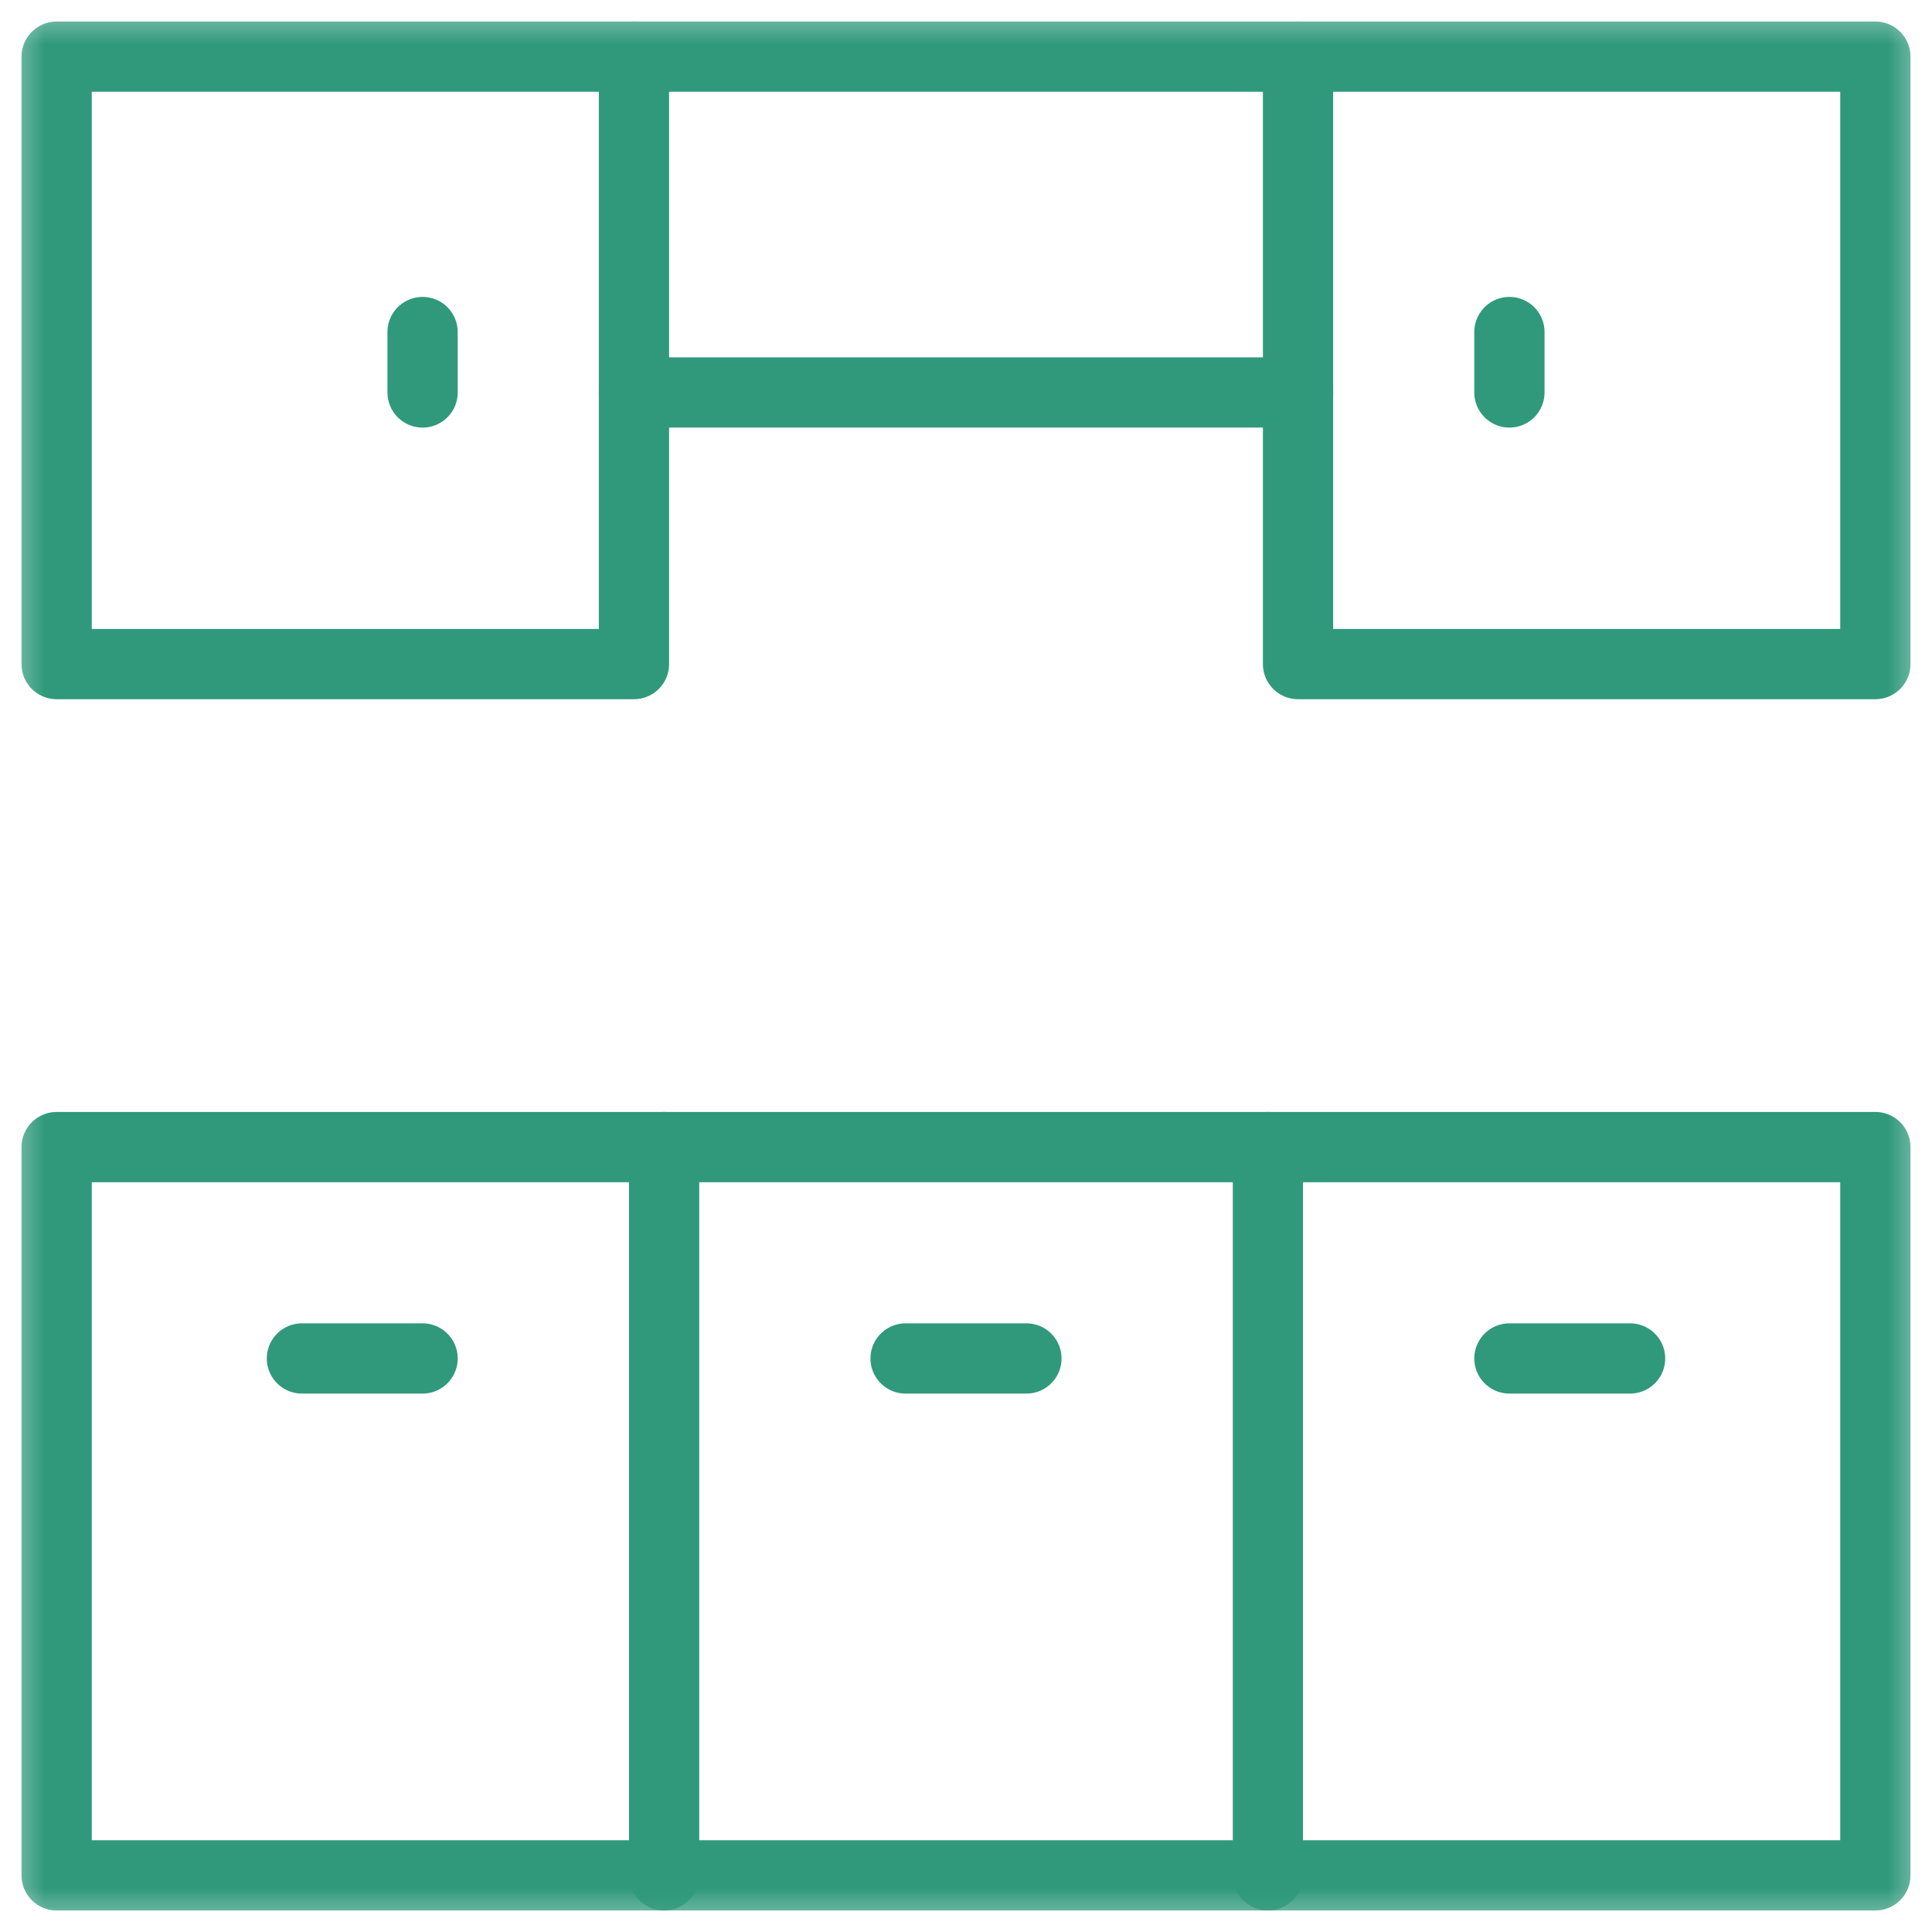
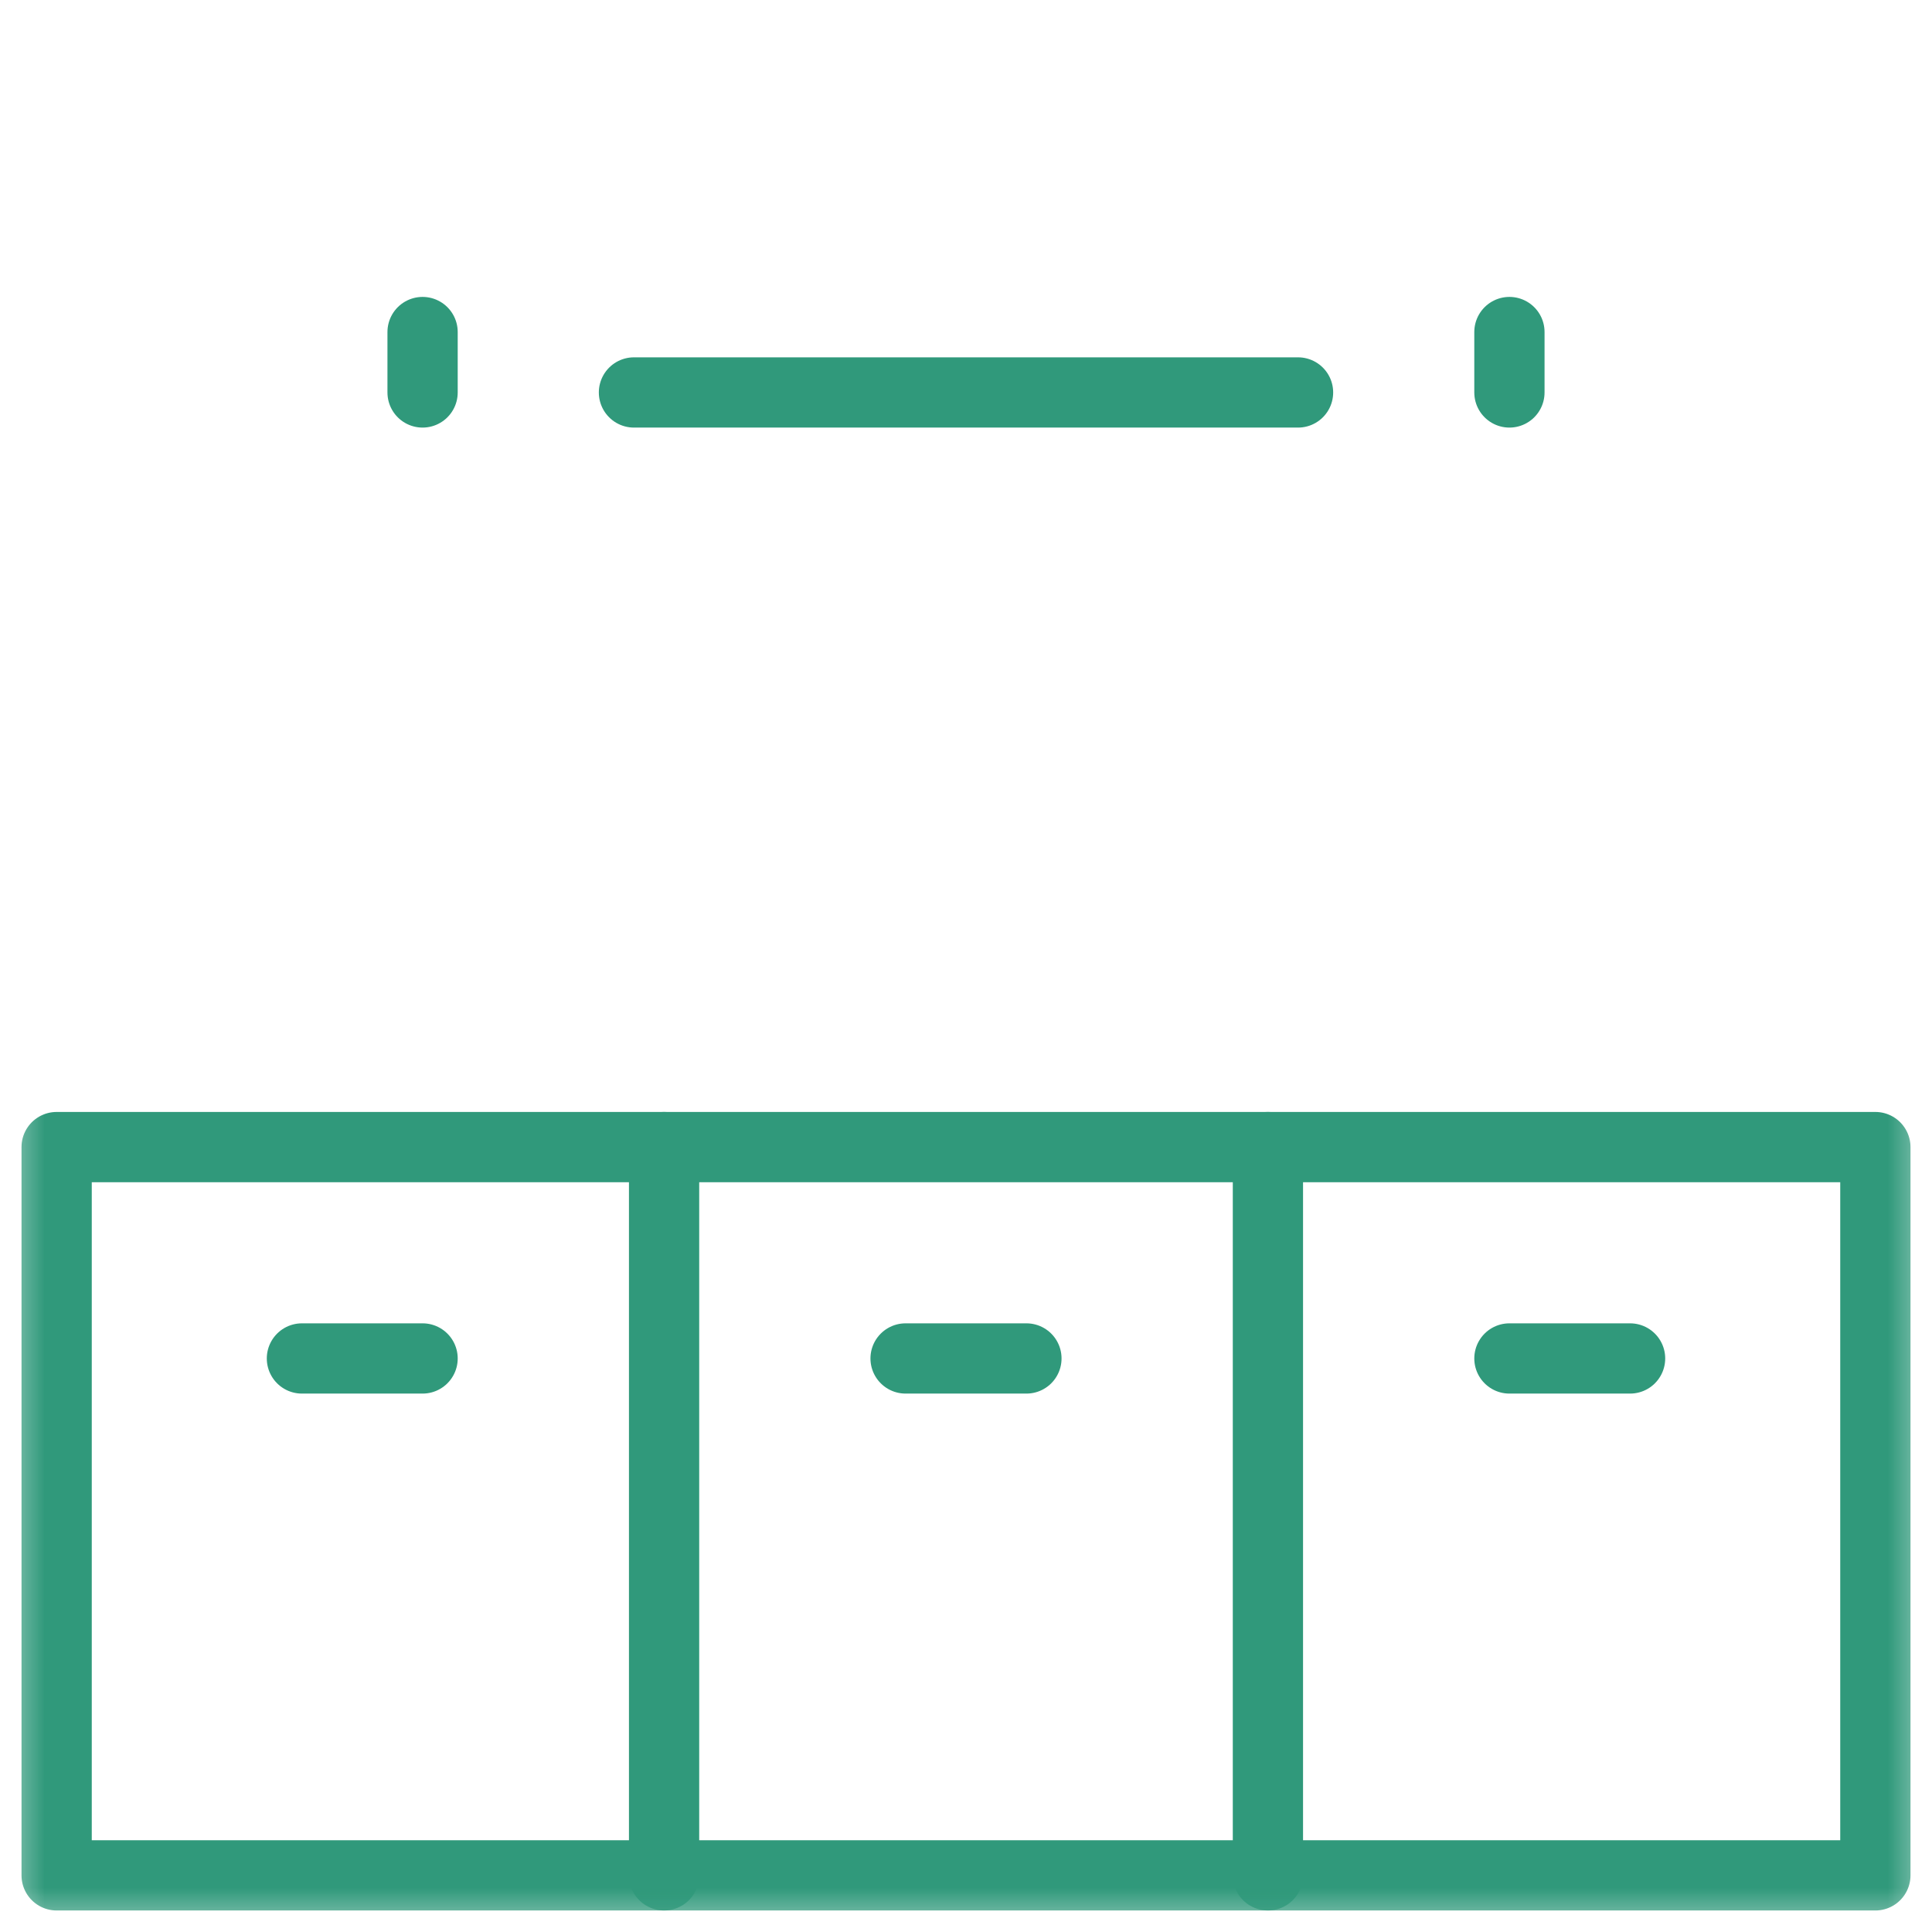
<svg xmlns="http://www.w3.org/2000/svg" width="22" height="22" viewBox="0 0 22 22" fill="none">
  <g clip-path="url(#clip0_3866_1046)">
    <g clip-path="url(#clip1_3866_1046)">
      <mask id="mask0_3866_1046" style="mask-type:luminance" maskUnits="userSpaceOnUse" x="0" y="0" width="22" height="22">
        <path d="M0 1.90735e-06H22V22H0V1.90735e-06Z" fill="white" />
      </mask>
      <g mask="url(#mask0_3866_1046)">
        <path d="M0.645 21.355H21.355V13.062H0.645V21.355Z" stroke="#30997B" stroke-width="0.8" stroke-miterlimit="10" stroke-linecap="round" stroke-linejoin="round" />
      </g>
      <path d="M10.312 15.469H11.688" stroke="#30997B" stroke-width="0.8" stroke-miterlimit="10" stroke-linecap="round" stroke-linejoin="round" />
      <path d="M3.438 15.469H4.812" stroke="#30997B" stroke-width="0.8" stroke-miterlimit="10" stroke-linecap="round" stroke-linejoin="round" />
      <path d="M17.188 15.469H18.562" stroke="#30997B" stroke-width="0.8" stroke-miterlimit="10" stroke-linecap="round" stroke-linejoin="round" />
      <mask id="mask1_3866_1046" style="mask-type:luminance" maskUnits="userSpaceOnUse" x="0" y="0" width="22" height="22">
-         <path d="M0 1.90735e-06H22V22H0V1.90735e-06Z" fill="white" />
-       </mask>
+         </mask>
      <g mask="url(#mask1_3866_1046)">
        <path d="M7.219 7.562H0.645V0.645H7.219V7.562Z" stroke="#30997B" stroke-width="0.8" stroke-miterlimit="10" stroke-linecap="round" stroke-linejoin="round" />
        <path d="M21.355 7.562H14.781V0.645H21.355V7.562Z" stroke="#30997B" stroke-width="0.8" stroke-miterlimit="10" stroke-linecap="round" stroke-linejoin="round" />
        <path d="M7.219 0.645H14.781" stroke="#30997B" stroke-width="0.8" stroke-miterlimit="10" stroke-linecap="round" stroke-linejoin="round" />
      </g>
      <path d="M14.781 4.469H7.219" stroke="#30997B" stroke-width="0.8" stroke-miterlimit="10" stroke-linecap="round" stroke-linejoin="round" />
      <path d="M4.812 3.781V4.469" stroke="#30997B" stroke-width="0.8" stroke-miterlimit="10" stroke-linecap="round" stroke-linejoin="round" />
      <path d="M17.188 3.781V4.469" stroke="#30997B" stroke-width="0.8" stroke-miterlimit="10" stroke-linecap="round" stroke-linejoin="round" />
      <mask id="mask2_3866_1046" style="mask-type:luminance" maskUnits="userSpaceOnUse" x="0" y="0" width="22" height="22">
        <path d="M0 1.90735e-06H22V22H0V1.90735e-06Z" fill="white" />
      </mask>
      <g mask="url(#mask2_3866_1046)">
        <path d="M14.438 13.062V21.355" stroke="#30997B" stroke-width="0.8" stroke-miterlimit="10" stroke-linecap="round" stroke-linejoin="round" />
        <path d="M7.562 21.355V13.062" stroke="#30997B" stroke-width="0.8" stroke-miterlimit="10" stroke-linecap="round" stroke-linejoin="round" />
      </g>
    </g>
  </g>
  <defs>
    <clipPath id="clip0_3866_1046">
      <rect width="22" height="22" fill="white" />
    </clipPath>
    <clipPath id="clip1_3866_1046">
      <rect width="22" height="22" fill="white" />
    </clipPath>
  </defs>
</svg>